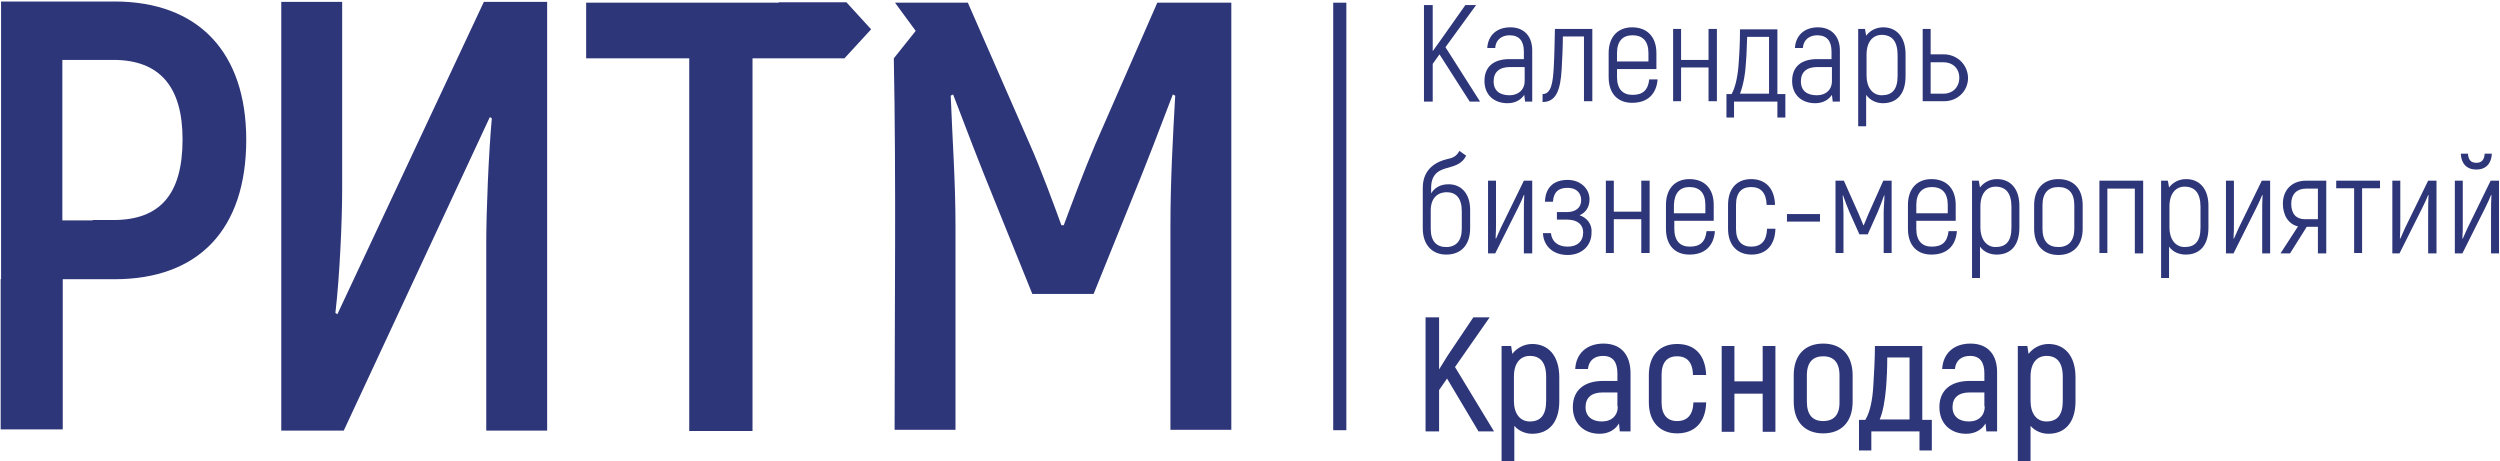
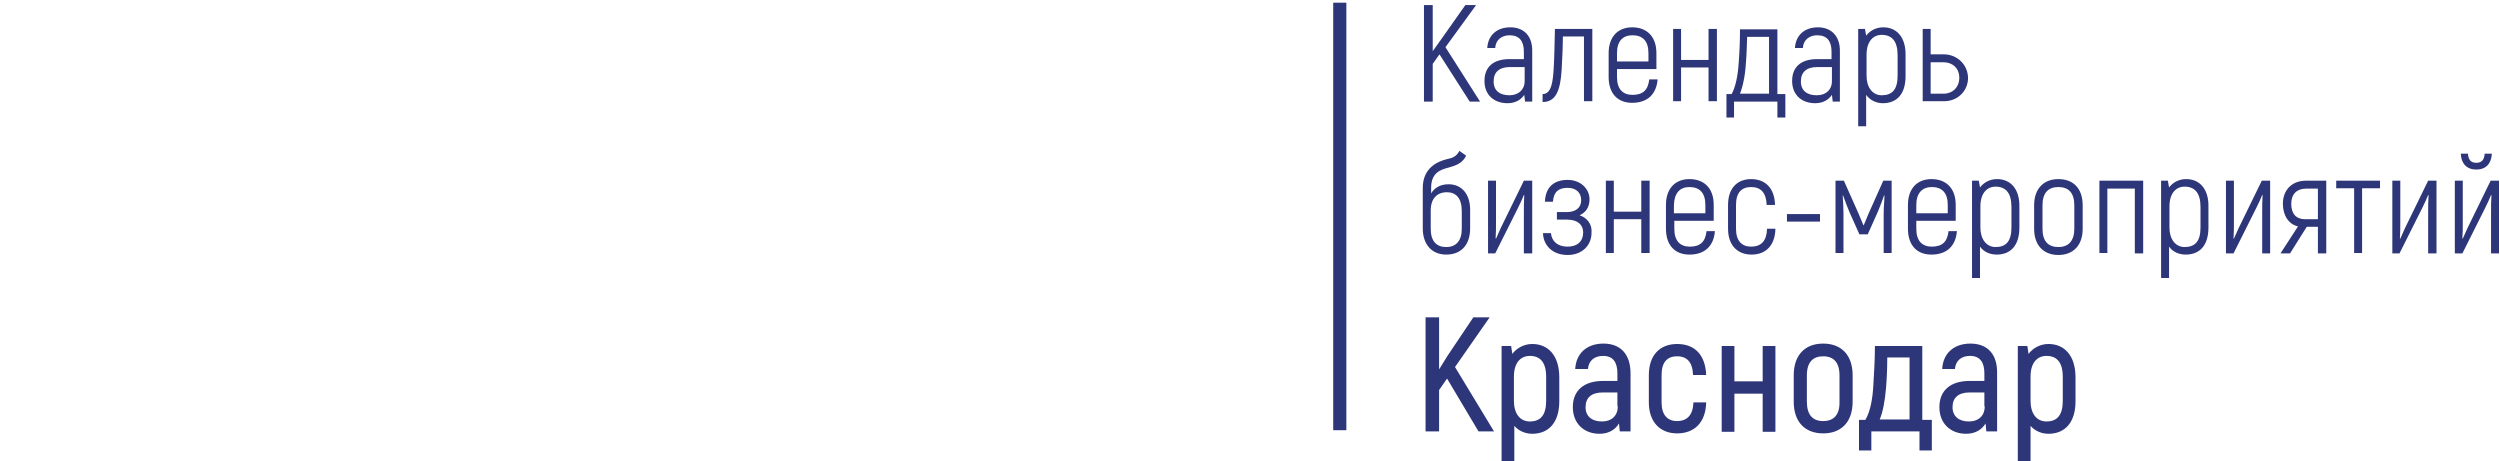
<svg xmlns="http://www.w3.org/2000/svg" width="1501" height="277" viewBox="0 0 1501 277" fill="none">
-   <path d="M0.4 167.645V212.731V257.816H37.679V167.645H55.841H68.745C119.167 167.645 147.843 137.826 147.843 83.915C147.843 31.434 119.167 0.9 68.745 0.9H0.639V81.768V132.34V167.645H0.4ZM694.84 1.616L657.562 86.777C651.587 100.613 642.746 124.229 638.683 135.202H637.249C633.187 123.991 624.584 100.613 618.371 86.777L581.092 1.616H565.32H553.85H537.361L549.787 18.552L536.644 35.012C538.078 108.962 537.122 183.866 537.122 258.055H573.684V136.395C573.684 108.485 571.772 82.96 570.816 57.436L572.25 56.72C579.658 76.281 588.261 98.705 597.342 120.89L619.805 176.471H656.606L679.069 120.89C688.149 98.705 696.752 76.281 704.16 56.72L705.594 57.436C704.16 82.96 702.726 108.485 702.726 136.395V258.055H739.288V1.616H694.84ZM467.582 1.616H437.711H428.392H399.715H351.922V35.012H399.715H413.815V258.77H451.81V35.012H467.582H507.012L523.023 17.598L508.207 1.377H467.582V1.616ZM168.873 258.532H206.391L294.092 70.317L295.286 71.033C293.375 92.264 291.941 126.853 291.941 146.414V258.532H328.503V1.138H290.507L202.567 188.637L201.372 187.921C204.001 165.498 205.435 132.101 205.435 113.733V1.138H168.873V258.532ZM55.602 132.34H37.44V35.967H68.028C95.987 35.967 109.609 52.188 109.609 83.676C109.609 116.834 95.987 132.101 68.028 132.101H55.602V132.34Z" fill="#2E367A" />
  <path d="M808.35 1.616H800.464V258.293H808.35V1.616Z" fill="#2E367A" />
  <path d="M1238.49 240.641C1238.49 249.228 1235.15 253.045 1228.69 253.045C1222.72 253.045 1219.14 248.274 1219.14 240.641V226.089C1219.14 217.74 1223.2 213.685 1228.69 213.685C1234.91 213.685 1238.49 217.501 1238.49 226.328V240.641ZM1229.89 206.528C1225.11 206.528 1220.57 208.914 1217.94 212.492L1217.22 207.721H1211.49V276.9H1219.14V255.669C1221.76 258.77 1225.83 260.44 1229.89 260.44C1239.93 260.44 1246.14 253.522 1246.14 240.879V226.566C1246.14 213.446 1239.45 206.528 1229.89 206.528ZM1191.65 243.98C1191.65 249.467 1188.07 253.045 1182.1 253.045C1176.12 253.045 1172.3 249.944 1172.3 244.457C1172.3 238.732 1175.88 235.631 1182.57 235.631H1191.42V243.98H1191.65ZM1183.05 206.29C1173.02 206.29 1166.56 212.253 1166.09 221.557H1173.73C1174.21 216.309 1177.79 213.685 1182.81 213.685C1188.79 213.685 1191.42 217.502 1191.42 224.181V228.713H1182.57C1171.34 228.713 1164.41 234.2 1164.41 244.457C1164.41 254.238 1171.1 260.44 1180.42 260.44C1186.16 260.44 1189.98 257.816 1192.13 254.238L1192.61 259.009H1199.06V224.181C1199.3 212.969 1193.57 206.29 1183.05 206.29ZM1128.57 251.852C1130.48 247.32 1131.67 241.118 1132.39 232.769C1132.87 226.805 1133.11 220.841 1133.11 214.639H1146.49V251.852H1128.57ZM1116.14 270.459H1123.55V259.009H1152.46V270.459H1159.87V252.091H1154.14V207.721H1125.7C1125.7 215.593 1125.22 223.465 1124.74 231.576C1124.27 239.925 1122.83 247.32 1119.96 252.091H1116.14V270.459ZM1094.63 252.807C1088.42 252.807 1084.84 249.228 1084.84 241.118V225.374C1084.84 217.263 1088.66 213.923 1094.63 213.923C1100.85 213.923 1104.43 217.502 1104.43 225.374V241.118C1104.67 249.228 1100.85 252.807 1094.63 252.807ZM1094.63 260.202C1105.39 260.202 1112.32 253.522 1112.32 241.118V225.374C1112.32 212.969 1105.39 206.29 1094.63 206.29C1083.88 206.29 1076.95 212.969 1076.95 225.374V241.118C1076.95 253.522 1083.88 260.202 1094.63 260.202ZM1058.31 207.721V228.952H1041.34V207.721H1033.7V259.247H1041.34V236.347H1058.31V259.247H1065.96V207.721H1058.31ZM1006.93 260.202C1017.45 260.202 1024.14 253.522 1024.38 241.595H1016.73C1016.49 249.228 1012.91 252.807 1006.93 252.807C1001.2 252.807 997.613 249.228 997.613 241.595V225.135C997.613 217.501 1000.96 213.923 1006.93 213.923C1012.91 213.923 1016.25 217.501 1016.49 225.135H1024.38C1023.9 213.208 1017.69 206.528 1006.93 206.528C996.657 206.528 989.966 213.208 989.966 225.135V241.595C989.966 253.284 996.657 260.202 1006.93 260.202ZM971.327 243.98C971.327 249.467 967.742 253.045 961.768 253.045C955.794 253.045 951.97 249.944 951.97 244.457C951.97 238.732 955.555 235.631 962.246 235.631H971.088V243.98H971.327ZM962.724 206.29C952.687 206.29 946.235 212.253 945.757 221.557H953.404C953.882 216.309 957.466 213.685 962.485 213.685C968.459 213.685 971.088 217.502 971.088 224.181V228.713H962.485C951.253 228.713 944.323 234.2 944.323 244.457C944.323 254.238 951.014 260.44 960.334 260.44C966.069 260.44 969.893 257.816 972.043 254.238L972.521 259.009H978.974V224.181C978.974 212.969 973.238 206.29 962.724 206.29ZM928.312 240.641C928.312 249.228 924.967 253.045 918.515 253.045C912.54 253.045 908.956 248.274 908.956 240.641V226.089C908.956 217.74 913.018 213.685 918.515 213.685C924.728 213.685 928.312 217.501 928.312 226.328V240.641ZM919.949 206.528C915.169 206.528 910.629 208.914 908 212.492L907.283 207.721H901.548V276.9H909.195V255.669C911.824 258.77 915.886 260.44 919.949 260.44C929.985 260.44 936.198 253.522 936.198 240.879V226.566C936.198 213.446 929.507 206.528 919.949 206.528ZM887.688 259.009H897.008L873.589 220.364L894.379 190.546H884.581L869.048 213.685L864.03 221.795V190.546H855.905V259.009H864.03V234.2L868.809 227.282L887.688 259.009ZM1072.89 133.056H1092.72V128.523H1072.89V133.056ZM1473.4 152.139H1478.42L1492.04 124.945C1493.47 122.082 1494.9 118.981 1495.62 117.073H1495.86C1495.62 120.651 1495.62 124.229 1495.62 128.762V152.139H1500.4V108.485H1495.38L1481.52 136.872C1480.81 138.542 1479.37 141.643 1478.65 143.313L1478.42 143.075C1478.66 139.735 1478.65 136.634 1478.65 133.294V108.485H1473.88V152.139H1473.4ZM1486.78 101.806C1492.52 101.806 1495.86 98.228 1496.1 92.264H1491.8C1491.56 95.842 1490.13 97.75 1486.78 97.75C1483.43 97.75 1482 95.842 1481.76 92.264H1477.46C1477.7 98.228 1481.04 101.806 1486.78 101.806ZM1435.64 152.139H1440.66L1454.28 124.945C1455.71 122.082 1457.15 118.981 1457.86 117.073H1458.1C1457.86 120.651 1457.86 124.229 1457.86 128.762V152.139H1462.88V108.485H1457.86L1444 136.872C1443.29 138.542 1441.85 141.643 1441.14 143.313L1440.9 143.075C1441.14 139.735 1441.14 136.634 1441.14 133.294V108.485H1436.36V152.139H1435.64ZM1429.19 108.485H1402.66V113.017H1413.42V151.901H1418.2V113.017H1428.95V108.485H1429.19ZM1391.67 131.624H1384.02C1378.53 131.624 1375.66 128.285 1375.66 122.321C1375.66 116.596 1379.01 113.256 1384.5 113.256H1391.67V131.624ZM1384.5 108.485C1376.14 108.485 1370.64 113.972 1370.64 122.321C1370.64 129.477 1374.23 134.725 1379.72 135.918L1369.21 152.139H1374.94L1384.98 136.157H1391.67V152.139H1396.69V108.485H1384.5ZM1335.99 152.139H1341.01L1354.63 124.945C1356.06 122.082 1357.5 118.981 1358.22 117.073H1358.45C1358.22 120.651 1358.22 124.229 1358.22 128.762V152.139H1362.99V108.485H1357.98L1344.12 136.872C1343.4 138.542 1341.97 141.643 1341.25 143.313L1341.01 143.075C1341.25 139.735 1341.25 136.634 1341.25 133.294V108.485H1336.47V152.139H1335.99ZM1321.18 136.634C1321.18 144.983 1317.83 148.323 1311.62 148.323C1306.12 148.323 1302.54 143.552 1302.54 136.634V123.991C1302.54 115.88 1306.6 112.063 1311.62 112.063C1317.59 112.063 1321.18 115.642 1321.18 124.229V136.634ZM1312.57 107.531C1308.27 107.531 1304.69 109.439 1302.3 112.54L1301.58 108.485H1297.52V166.929H1302.3V148.084C1304.69 151.424 1308.51 152.855 1312.33 152.855C1320.7 152.855 1325.95 147.368 1325.95 136.634V124.229C1326.19 113.256 1320.46 107.531 1312.57 107.531ZM1286.76 108.485H1260.48V151.901H1265.26V113.256H1281.75V152.139H1286.76V108.485ZM1235.86 148.323C1229.89 148.323 1226.31 144.983 1226.31 137.349V123.275C1226.31 115.642 1229.89 112.302 1235.86 112.302C1241.84 112.302 1245.42 115.642 1245.42 123.275V137.349C1245.42 144.744 1241.84 148.323 1235.86 148.323ZM1235.86 153.094C1244.47 153.094 1250.44 147.607 1250.44 137.349V123.275C1250.44 113.018 1244.71 107.531 1235.86 107.531C1227.26 107.531 1221.29 113.018 1221.29 123.275V137.349C1221.29 147.607 1227.26 153.094 1235.86 153.094ZM1207.67 136.634C1207.67 144.983 1204.32 148.323 1198.11 148.323C1192.61 148.323 1189.03 143.552 1189.03 136.634V123.991C1189.03 115.88 1193.09 112.063 1198.11 112.063C1204.08 112.063 1207.67 115.642 1207.67 124.229V136.634ZM1199.06 107.531C1194.76 107.531 1191.18 109.439 1188.79 112.54L1188.07 108.485H1184.01V166.929H1188.79V148.084C1191.18 151.424 1195 152.855 1198.82 152.855C1207.19 152.855 1212.44 147.368 1212.44 136.634V124.229C1212.68 113.256 1206.95 107.531 1199.06 107.531ZM1159.87 112.302C1165.85 112.302 1169.43 115.642 1169.43 123.037V128.046H1150.55V123.037C1150.55 115.88 1154.14 112.302 1159.87 112.302ZM1169.91 138.781C1169.19 145.222 1166.09 148.084 1159.87 148.084C1154.14 148.084 1150.55 144.744 1150.55 137.349V132.578H1174.21V123.037C1174.21 113.018 1168.47 107.531 1159.63 107.531C1151.27 107.531 1145.53 113.018 1145.53 123.037V137.349C1145.53 147.368 1151.03 152.855 1159.63 152.855C1168.71 152.855 1174.21 147.846 1174.93 138.781H1169.91ZM1130.72 108.485L1121.88 128.285C1120.92 130.67 1119.96 132.817 1119.01 135.202H1118.77C1117.81 132.817 1116.86 130.67 1115.9 128.285L1107.06 108.485H1102.04V151.901H1106.82V128.046C1106.82 123.752 1106.58 120.651 1106.34 117.311H1106.58C1107.78 120.651 1108.97 123.991 1110.41 127.33L1116.38 140.689H1121.4L1127.37 127.33C1128.81 123.991 1130 120.651 1131.2 117.311H1131.43C1131.43 120.651 1130.96 123.752 1130.96 128.046V151.901H1135.74V108.485H1130.72ZM1051.62 152.855C1060.22 152.855 1065.72 147.368 1065.96 137.349H1060.94C1060.7 144.744 1057.35 148.084 1051.38 148.084C1045.88 148.084 1042.3 144.744 1042.3 137.349V123.037C1042.3 115.642 1045.65 112.302 1051.38 112.302C1057.12 112.302 1060.46 115.642 1060.7 123.037H1065.72C1065.48 113.018 1059.98 107.531 1051.38 107.531C1043.02 107.531 1037.52 113.018 1037.52 123.037V137.349C1037.52 147.368 1043.26 152.855 1051.62 152.855ZM1014.34 112.302C1020.31 112.302 1023.9 115.642 1023.9 123.037V128.046H1005.02V123.037C1005.26 115.88 1008.61 112.302 1014.34 112.302ZM1024.62 138.781C1023.9 145.222 1020.79 148.084 1014.58 148.084C1008.84 148.084 1005.26 144.744 1005.26 137.349V132.578H1028.92V123.037C1028.92 113.018 1023.18 107.531 1014.34 107.531C1005.98 107.531 1000.24 113.018 1000.24 123.037V137.349C1000.24 147.368 1005.74 152.855 1014.34 152.855C1023.42 152.855 1028.92 147.846 1029.63 138.781H1024.62ZM985.426 108.485V127.092H968.937V108.485H964.158V151.901H968.937V131.624H985.426V151.901H990.444V108.485H985.426ZM948.386 129.239C951.731 127.808 954.36 124.706 954.36 119.697C954.36 113.256 948.864 108.008 941.217 108.008C932.614 108.008 927.834 112.779 927.596 121.128H932.375C932.853 115.164 935.72 112.779 941.217 112.779C946.474 112.779 949.342 115.88 949.342 120.174C949.342 124.945 945.757 127.33 940.739 127.33H934.765V131.863H940.978C947.191 131.863 950.536 134.964 950.536 139.496C950.536 144.983 946.952 148.084 941.217 148.084C935.003 148.084 931.658 144.744 931.18 139.973H926.401C926.64 147.368 932.136 153.094 941.217 153.094C949.58 153.094 955.555 147.607 955.555 139.735C956.033 134.487 952.687 130.67 948.386 129.239ZM892.706 152.139H897.725L911.346 124.945C912.779 122.082 914.213 118.981 914.93 117.073H915.169C914.93 120.651 914.93 124.229 914.93 128.762V152.139H919.949V108.485H914.93L901.07 136.872C900.353 138.542 898.919 141.643 898.202 143.313L897.963 143.075C898.202 139.735 898.202 136.634 898.202 133.294V108.485H893.423V152.139H892.706ZM877.651 137.349C877.651 144.744 874.067 148.323 868.331 148.323C862.596 148.323 859.012 144.983 859.012 137.349V126.376C859.012 118.266 863.791 115.403 868.57 115.403C874.067 115.403 877.651 118.743 877.651 126.853V137.349ZM869.765 110.632C864.986 110.632 861.401 112.54 859.251 116.119V112.779C859.251 103.476 865.225 101.806 869.765 100.613C874.067 99.42 878.129 97.989 880.28 93.457L876.217 90.594C874.306 94.172 871.916 94.888 868.57 95.603C863.791 96.796 854.232 100.374 854.232 112.779V137.111C854.232 147.13 859.968 152.855 868.331 152.855C876.934 152.855 882.669 147.368 882.669 137.111V125.899C882.669 116.357 877.412 110.632 869.765 110.632ZM1167.04 56.243H1159.16V37.398H1167.04C1172.3 37.398 1176.36 40.976 1176.36 46.701C1176.36 52.426 1172.3 56.243 1167.04 56.243ZM1167.04 32.627H1159.16V17.36H1154.38V60.776H1167.28C1175.17 60.776 1181.62 54.812 1181.62 46.701C1181.38 38.591 1174.93 32.627 1167.04 32.627ZM1139.32 45.508C1139.32 53.858 1135.98 57.197 1129.76 57.197C1124.27 57.197 1120.68 52.426 1120.68 45.508V32.865C1120.68 24.755 1124.74 20.938 1129.76 20.938C1135.74 20.938 1139.32 24.516 1139.32 33.104V45.508ZM1130.72 16.406C1126.42 16.406 1122.83 18.314 1120.44 21.415L1119.73 17.36H1115.66V75.804H1120.44V56.959C1122.83 60.298 1126.66 61.968 1130.48 61.968C1138.84 61.968 1144.1 56.482 1144.1 45.747V33.343C1144.34 22.131 1138.6 16.406 1130.72 16.406ZM1090.81 57.197C1085.08 57.197 1081.25 54.573 1081.25 48.848C1081.25 43.361 1084.6 40.26 1091.05 40.26H1099.89V48.848C1099.89 53.619 1096.55 57.197 1090.81 57.197ZM1091.53 16.406C1083.4 16.406 1078.15 21.177 1077.67 28.81H1082.45C1082.69 24.039 1086.27 21.177 1091.05 21.177C1096.78 21.177 1099.65 24.516 1099.65 30.957V35.489H1091.05C1081.49 35.489 1075.99 40.022 1075.99 48.609C1075.99 56.959 1081.73 61.968 1089.85 61.968C1094.63 61.968 1097.98 59.821 1099.89 56.959L1100.37 61.014H1104.67V30.957C1104.91 21.892 1099.65 16.406 1091.53 16.406ZM1044.69 56.243C1046.36 51.949 1047.8 45.747 1048.27 37.398C1048.75 32.15 1048.75 27.14 1048.99 22.131H1062.13V56.243H1044.69ZM1036.33 70.556H1041.11V61.014H1067.15V70.556H1071.93V56.482H1067.15V17.598H1044.69C1044.69 24.039 1044.45 30.48 1043.97 36.921C1043.49 45.27 1042.06 52.188 1039.67 56.482H1036.56V70.556H1036.33ZM1025.81 17.36V35.967H1009.32V17.36H1004.54V60.776H1009.32V40.499H1025.81V60.776H1030.83V17.36H1025.81ZM980.168 21.177C986.143 21.177 989.727 24.516 989.727 31.911V36.921H970.849V31.911C970.849 24.516 974.433 21.177 980.168 21.177ZM990.205 47.655C989.488 54.096 986.382 56.959 980.168 56.959C974.433 56.959 970.849 53.619 970.849 46.224V41.453H994.506V31.911C994.506 21.892 988.771 16.406 979.929 16.406C971.565 16.406 965.83 21.892 965.83 31.911V46.224C965.83 56.243 971.327 61.73 979.929 61.73C989.01 61.73 994.506 56.72 995.223 47.655H990.205ZM926.162 61.253C934.048 61.253 936.915 54.573 937.632 41.453C937.871 36.682 938.349 28.333 938.349 21.892H951.014V60.776H956.033V17.36H933.57C933.331 25.47 933.331 32.627 932.853 40.737C932.375 49.325 931.419 56.482 926.162 56.482V61.253ZM906.327 57.197C900.592 57.197 896.769 54.573 896.769 48.848C896.769 43.361 900.114 40.26 906.566 40.26H915.408V48.848C915.408 53.619 911.824 57.197 906.327 57.197ZM906.805 16.406C898.68 16.406 893.423 21.177 892.945 28.81H897.725C897.964 24.039 901.548 21.177 906.327 21.177C912.063 21.177 914.93 24.516 914.93 30.957V35.489H906.327C896.769 35.489 891.272 40.022 891.272 48.609C891.272 56.959 897.008 61.968 905.133 61.968C909.912 61.968 913.257 59.821 915.169 56.959L915.647 61.014H919.949V30.957C920.188 21.892 915.169 16.406 906.805 16.406ZM882.431 61.014H888.644L867.854 28.333L886.254 3.047H879.802L864.986 24.039L860.207 30.718V3.047H854.949V61.014H860.207V38.352L864.269 32.627L882.431 61.014Z" fill="#2E367A" />
</svg>